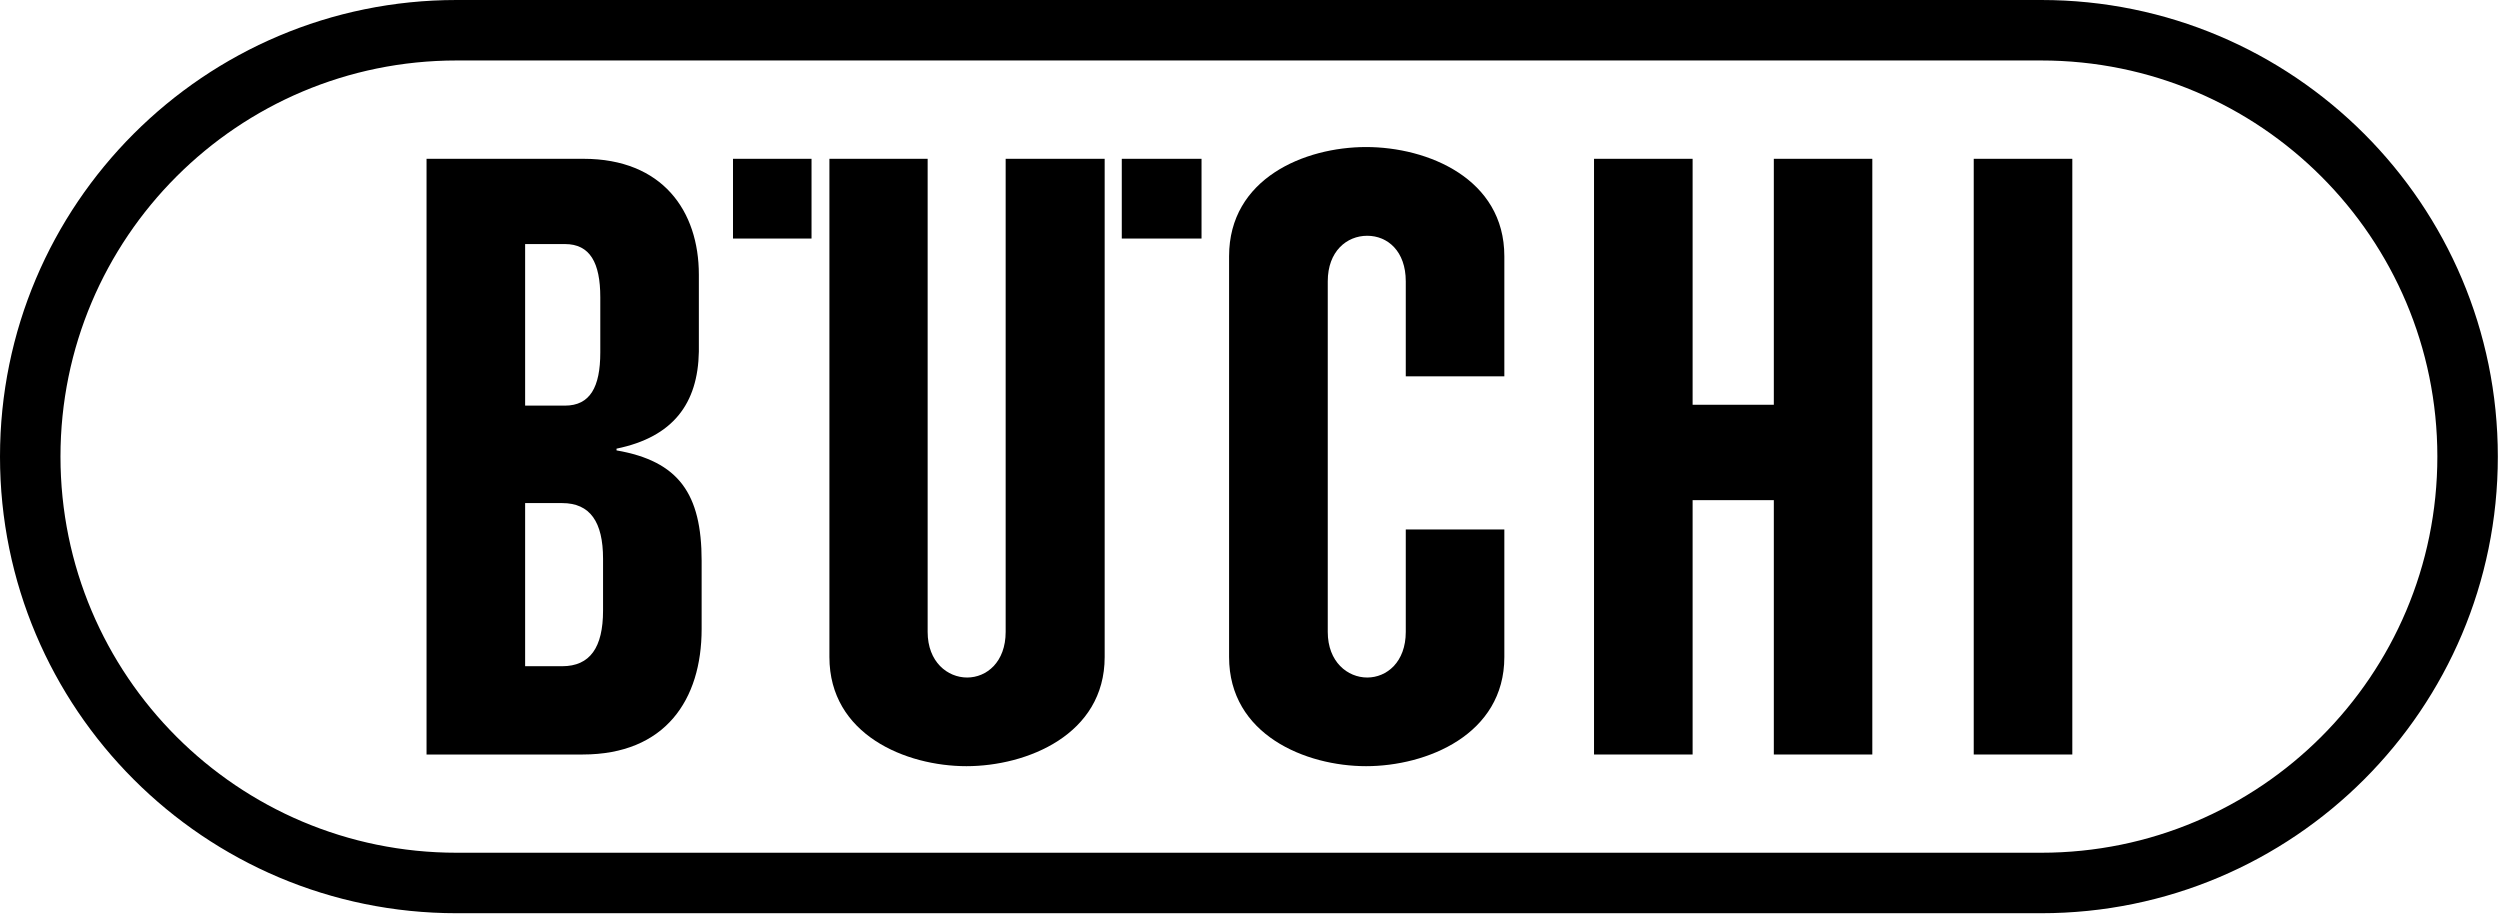
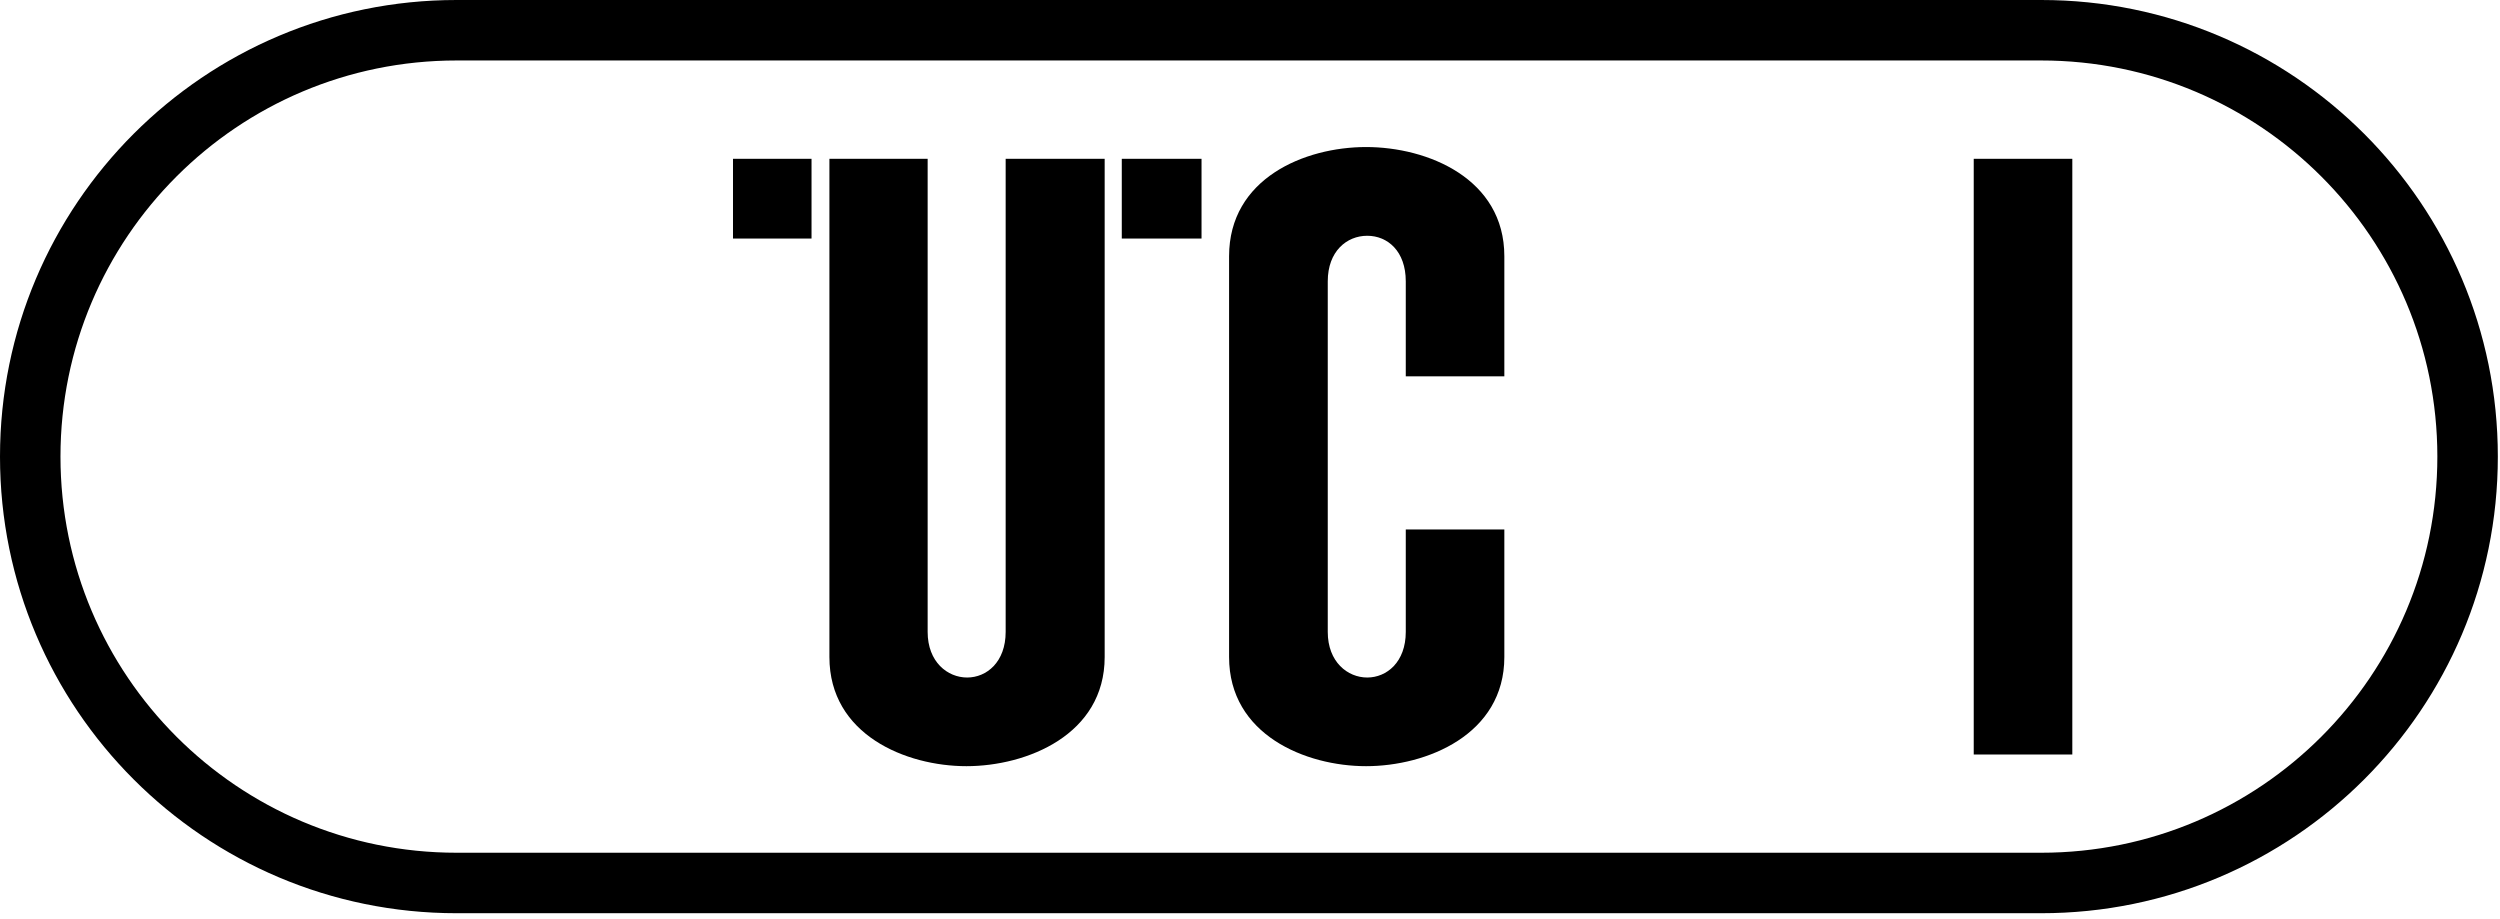
<svg xmlns="http://www.w3.org/2000/svg" width="136px" height="50px" viewBox="0 0 136 50" version="1.1">
  <title>Logo / Dark</title>
  <g id="Logo-/-Dark" stroke="none" stroke-width="1" fill="none" fill-rule="evenodd">
    <g id="Zeichenfläche-2-Kopie-2" fill="#000000" fill-rule="nonzero">
-       <path d="M28.567,13.277 L30.733,13.277 C32.101,13.277 32.656,14.302 32.656,16.168 L32.656,19.176 C32.656,21.056 32.101,22.066 30.733,22.066 L28.567,22.066 L28.567,13.277 Z M23.204,41.045 L31.697,41.045 C36.19,41.045 38.169,38.07 38.169,34.216 L38.169,30.508 C38.169,26.865 36.928,25.089 33.539,24.501 L33.539,24.407 C36.622,23.773 37.967,21.949 38.018,19.129 L38.018,14.941 C38.018,11.482 36.044,8.639 31.744,8.639 L23.204,8.639 L23.204,41.069 L23.204,41.045 Z M28.567,27.368 L30.583,27.368 C32.101,27.368 32.806,28.393 32.806,30.395 L32.806,33.215 C32.806,35.217 32.101,36.242 30.583,36.242 L28.567,36.242 L28.567,27.368 Z" id="Shape" />
      <path d="M81.836,20.473 L81.836,13.94 C81.836,9.71 77.663,7.999 74.316,7.999 C70.97,7.999 66.862,9.705 66.862,13.94 L66.862,35.743 C66.862,39.973 71.031,41.68 74.316,41.68 C77.602,41.68 81.836,39.973 81.836,35.743 L81.836,28.802 L76.474,28.802 L76.474,34.376 C76.474,36.016 75.44,36.857 74.377,36.857 C73.315,36.857 72.23,36.016 72.23,34.376 L72.23,15.303 C72.23,13.668 73.264,12.826 74.377,12.826 C75.491,12.826 76.474,13.668 76.474,15.303 L76.474,20.473 L81.836,20.473 Z" id="Path" />
-       <polygon id="Path" points="92.078 41.045 92.078 27.208 96.496 27.208 96.496 41.045 101.854 41.045 101.854 8.639 96.496 8.639 96.496 22.019 92.078 22.019 92.078 8.639 86.715 8.639 86.715 41.045 92.078 41.045" />
      <polygon id="Path" points="112.734 41.045 112.734 8.639 107.371 8.639 107.371 41.045 112.734 41.045" />
      <path d="M54.708,8.639 L54.708,34.376 C54.708,36.016 53.674,36.857 52.612,36.857 C51.55,36.857 50.464,36.016 50.464,34.376 L50.464,8.639 L45.12,8.639 L45.12,35.743 C45.12,39.973 49.289,41.68 52.574,41.68 C55.859,41.68 60.094,39.973 60.094,35.743 L60.094,8.639 L54.708,8.639 Z" id="Path" />
      <polygon id="Path" points="39.875 8.639 44.147 8.639 44.147 12.977 39.875 12.977 39.875 8.639" />
      <polygon id="Path" points="61.025 8.639 65.363 8.639 65.363 12.977 61.025 12.977 61.025 8.639" />
      <path d="M111.042,3.29 C122.944,3.29 132.592,12.938 132.592,24.839 C132.592,36.741 122.944,46.389 111.042,46.389 L24.839,46.389 C12.938,46.389 3.29,36.741 3.29,24.839 C3.29,12.938 12.938,3.29 24.839,3.29 L111.042,3.29 M111.042,-6.6791017e-15 L24.839,-6.6791017e-15 C11.121,-6.6791017e-15 0,11.121 0,24.839 C0,38.558 11.121,49.679 24.839,49.679 L111.042,49.679 C124.761,49.679 135.882,38.558 135.882,24.839 C135.882,11.121 124.761,-6.6791017e-15 111.042,-6.6791017e-15 Z" id="Shape" />
    </g>
  </g>
</svg>